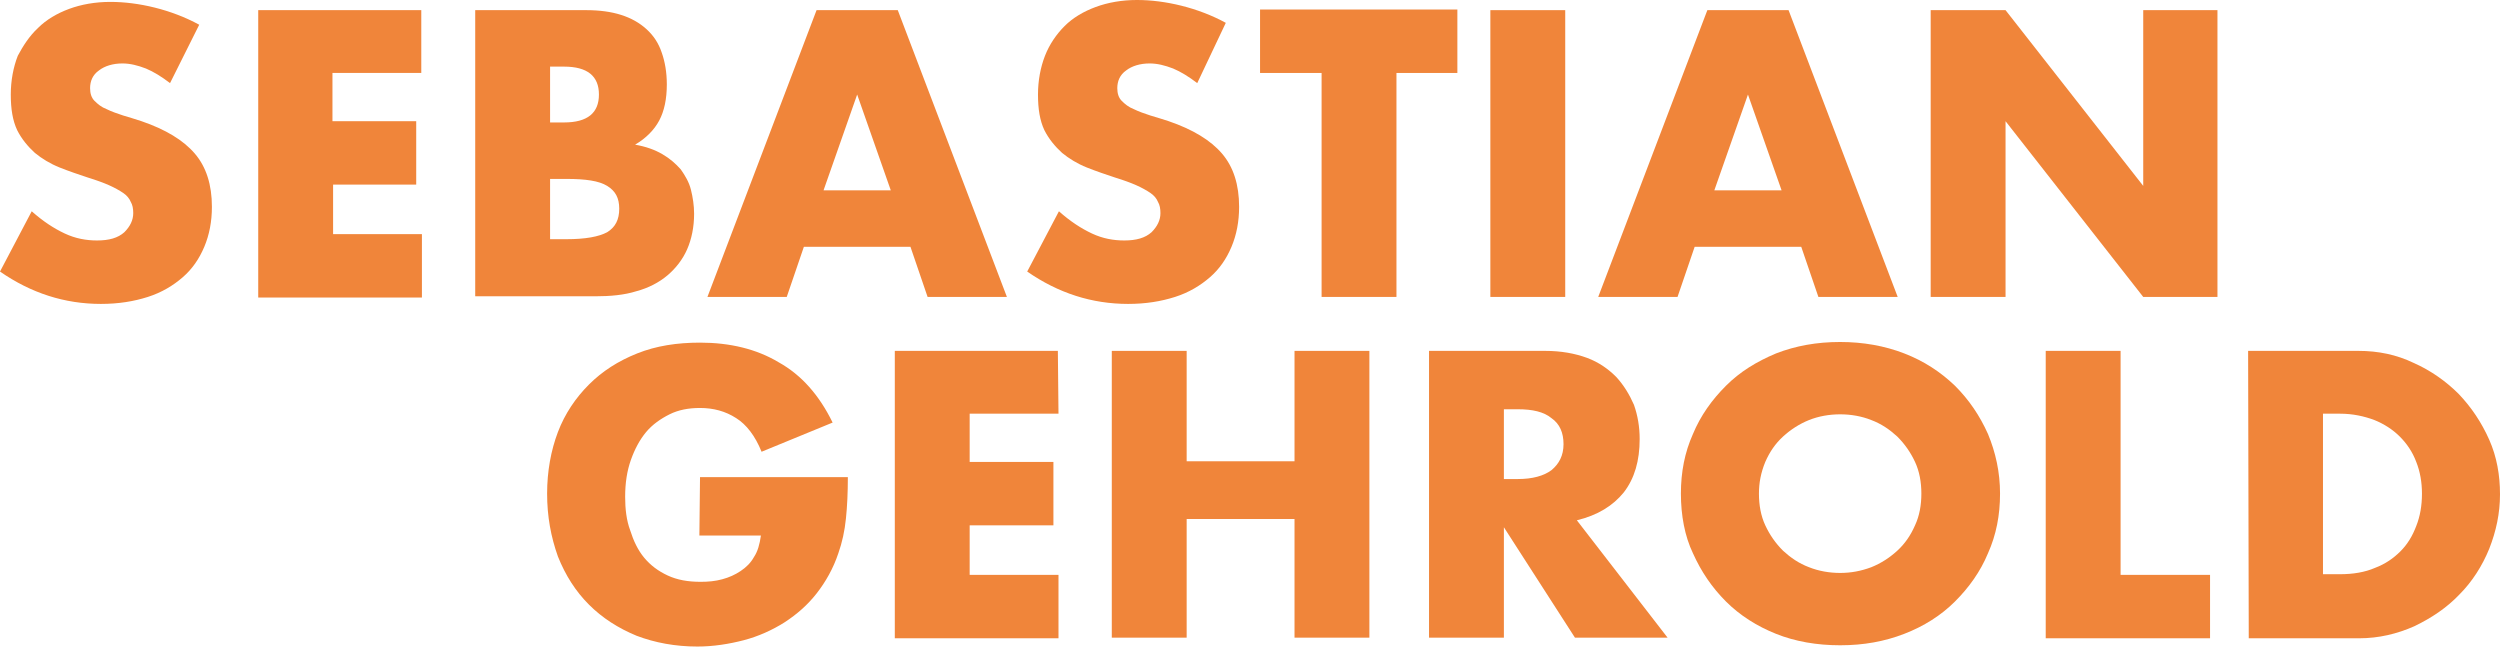
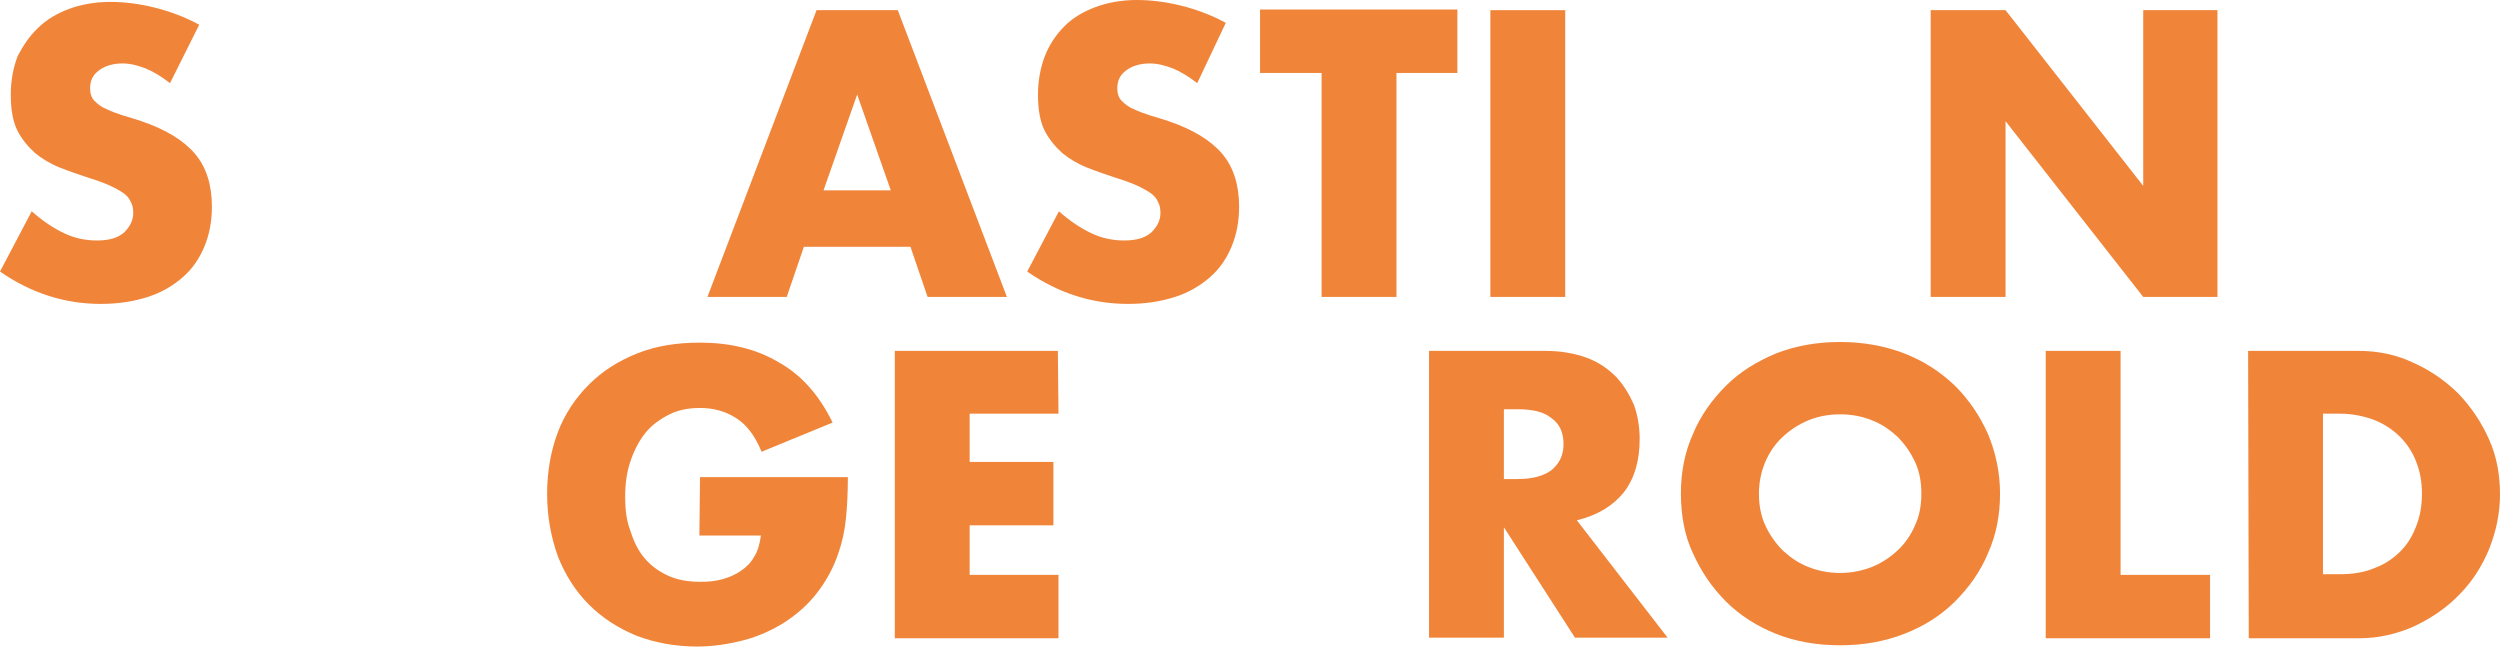
<svg xmlns="http://www.w3.org/2000/svg" version="1.1" id="Ebene_1" x="0px" y="0px" viewBox="0 0 394.032 101.903" style="enable-background:new 0 0 394.032 101.903;" xml:space="preserve">
  <style type="text/css">
	.st0{fill:#F0853A;}
</style>
  <g>
    <path class="st0" d="M26.8,13.1c-1.3-1-2.6-1.8-3.8-2.3c-1.3-0.5-2.5-0.8-3.7-0.8c-1.5,0-2.8,0.4-3.7,1.1c-1,0.7-1.4,1.7-1.4,2.8   c0,0.8,0.2,1.5,0.7,2c0.5,0.5,1.1,1,1.9,1.3c0.8,0.4,1.7,0.7,2.6,1c1,0.3,2,0.6,2.9,0.9c3.8,1.3,6.6,3,8.4,5.1s2.7,4.9,2.7,8.4   c0,2.3-0.4,4.4-1.2,6.3c-0.8,1.9-1.9,3.5-3.4,4.8s-3.3,2.4-5.5,3.1s-4.6,1.1-7.4,1.1c-5.7,0-11-1.7-15.9-5.1l5-9.5   c1.8,1.6,3.5,2.7,5.2,3.5s3.4,1.1,5.1,1.1c1.9,0,3.3-0.4,4.3-1.3c0.9-0.9,1.4-1.9,1.4-3c0-0.7-0.1-1.3-0.4-1.8   c-0.2-0.5-0.6-1-1.2-1.4s-1.3-0.8-2.2-1.2c-0.9-0.4-2-0.8-3.3-1.2c-1.5-0.5-3-1-4.5-1.6S6.6,25,5.5,24.1c-1.1-1-2.1-2.2-2.8-3.6   c-0.7-1.5-1-3.3-1-5.6c0-2.2,0.4-4.3,1.1-6.1C3.6,7.3,4.6,5.7,6,4.4c1.3-1.3,3-2.3,4.9-3s4.1-1.1,6.5-1.1c2.2,0,4.6,0.3,7,0.9   s4.8,1.5,7,2.7L26.8,13.1z" />
-     <path class="st0" d="M66.4,11.5h-14v7.6h13.2v10H52.5v7.8h14v10H40.7V1.6h25.7V11.5L66.4,11.5z" />
-     <path class="st0" d="M74.9,1.6h17.5c4.2,0,7.3,1,9.5,3c1.1,1,1.9,2.2,2.4,3.7c0.5,1.4,0.8,3.1,0.8,5c0,2.3-0.4,4.2-1.2,5.7   s-2.1,2.8-3.8,3.8c1.7,0.3,3.1,0.8,4.3,1.5s2.1,1.5,2.9,2.4c0.7,1,1.3,2,1.6,3.2s0.5,2.5,0.5,3.8c0,2.1-0.4,4-1.1,5.6   s-1.8,3-3.1,4.1s-3,2-4.9,2.5c-1.9,0.6-4.1,0.8-6.5,0.8H74.9V1.6z M86.7,19.3h2.2c3.7,0,5.5-1.5,5.5-4.4s-1.8-4.4-5.5-4.4h-2.2   V19.3z M86.7,37.7h2.6c3,0,5.1-0.4,6.4-1.1c1.3-0.8,1.9-2,1.9-3.7c0-1.7-0.6-2.8-1.9-3.6s-3.4-1.1-6.4-1.1h-2.6   C86.7,28.2,86.7,37.7,86.7,37.7z" />
    <path class="st0" d="M143.5,38.9h-16.8l-2.7,7.9h-12.5l17.2-45.2h12.8l17.2,45.2h-12.5L143.5,38.9z M140.4,30l-5.3-15.1L129.8,30   H140.4z" />
    <path class="st0" d="M188.7,13.1c-1.3-1-2.6-1.8-3.8-2.3c-1.3-0.5-2.5-0.8-3.7-0.8c-1.5,0-2.8,0.4-3.7,1.1c-1,0.7-1.4,1.7-1.4,2.8   c0,0.8,0.2,1.5,0.7,2c0.5,0.5,1.1,1,1.9,1.3c0.8,0.4,1.7,0.7,2.6,1c1,0.3,2,0.6,2.9,0.9c3.8,1.3,6.6,3,8.4,5.1s2.7,4.9,2.7,8.4   c0,2.3-0.4,4.4-1.2,6.3s-1.9,3.5-3.4,4.8s-3.3,2.4-5.5,3.1s-4.6,1.1-7.4,1.1c-5.7,0-11-1.7-15.9-5.1l5-9.5c1.8,1.6,3.5,2.7,5.2,3.5   s3.4,1.1,5.1,1.1c1.9,0,3.3-0.4,4.3-1.3c0.9-0.9,1.4-1.9,1.4-3c0-0.7-0.1-1.3-0.4-1.8c-0.2-0.5-0.6-1-1.2-1.4   c-0.6-0.4-1.3-0.8-2.2-1.2c-0.9-0.4-2-0.8-3.3-1.2c-1.5-0.5-3-1-4.5-1.6s-2.8-1.4-3.9-2.3c-1.1-1-2.1-2.2-2.8-3.6   c-0.7-1.5-1-3.3-1-5.6c0-2.2,0.4-4.3,1.1-6.1c0.7-1.8,1.8-3.4,3.1-4.7s3-2.3,4.9-3s4.1-1.1,6.5-1.1c2.2,0,4.6,0.3,7,0.9   s4.8,1.5,7,2.7L188.7,13.1z" />
    <path class="st0" d="M220.1,11.5v35.3h-11.8V11.5h-9.7v-10h31.1v10H220.1z" />
    <path class="st0" d="M246.7,1.6v45.2h-11.8V1.6H246.7z" />
-     <path class="st0" d="M283.9,38.9h-16.8l-2.7,7.9h-12.5l17.2-45.2h12.8l17.2,45.2h-12.5L283.9,38.9z M280.8,30l-5.3-15.1L270.2,30   H280.8z" />
    <path class="st0" d="M304.3,46.8V1.6h11.8l21.7,27.7V1.6h11.7v45.2h-11.7l-21.7-27.7v27.7C316.1,46.8,304.3,46.8,304.3,46.8z" />
  </g>
  <g>
    <path class="st0" d="M110.332,75.203h23.3c0,2.4-0.1,4.6-0.3,6.5c-0.2,2-0.6,3.8-1.2,5.5c-0.8,2.4-2,4.5-3.4,6.3   c-1.4,1.8-3.1,3.3-5.1,4.6c-1.9,1.2-4.1,2.2-6.4,2.8c-2.3,0.6-4.8,1-7.3,1c-3.5,0-6.7-0.6-9.6-1.7c-2.9-1.2-5.4-2.8-7.5-4.9   s-3.7-4.6-4.9-7.6c-1.1-3.1-1.7-6.3-1.7-9.9c0-3.5,0.6-6.8,1.7-9.7c1.1-2.9,2.8-5.4,4.9-7.5s4.6-3.7,7.6-4.9s6.3-1.7,9.9-1.7   c4.7,0,8.9,1,12.4,3.1c3.6,2,6.4,5.2,8.5,9.5l-11.2,4.6c-1-2.5-2.4-4.3-4-5.3c-1.7-1.1-3.6-1.6-5.7-1.6c-1.8,0-3.4,0.3-4.8,1   s-2.7,1.6-3.7,2.8s-1.8,2.7-2.4,4.4c-0.6,1.7-0.9,3.6-0.9,5.8c0,1.9,0.2,3.7,0.8,5.3c0.5,1.6,1.2,3.1,2.2,4.3s2.2,2.1,3.7,2.8   s3.2,1,5.2,1c1.2,0,2.3-0.1,3.4-0.4s2-0.7,2.9-1.3s1.6-1.3,2.1-2.2c0.6-0.9,0.9-2,1.1-3.4h-9.7L110.332,75.203L110.332,75.203z" />
    <path class="st0" d="M166.832,65.203h-14v7.6h13.2v10h-13.2v7.8h14v10h-25.8v-45.3h25.7L166.832,65.203L166.832,65.203z" />
-     <path class="st0" d="M187.032,72.703h17v-17.4h11.8v45.2h-11.8v-18.7h-17v18.7h-11.8v-45.2h11.8V72.703z" />
    <path class="st0" d="M262.832,100.503h-14.6l-11.2-17.4v17.4h-11.8v-45.2h18.3c2.5,0,4.7,0.4,6.6,1.1c1.9,0.7,3.4,1.8,4.6,3   c1.2,1.3,2.1,2.8,2.8,4.4c0.6,1.7,0.9,3.5,0.9,5.4c0,3.4-0.8,6.2-2.5,8.4c-1.7,2.1-4.1,3.6-7.4,4.4L262.832,100.503z    M237.032,75.503h2.2c2.3,0,4.1-0.5,5.3-1.4c1.2-1,1.9-2.3,1.9-4.1s-0.6-3.2-1.9-4.1c-1.2-1-3-1.4-5.3-1.4h-2.2V75.503z" />
    <path class="st0" d="M264.932,77.803c0-3.4,0.6-6.5,1.9-9.4c1.2-2.9,3-5.4,5.2-7.6s4.8-3.8,7.9-5.1c3.1-1.2,6.4-1.8,10.1-1.8   c3.6,0,7,0.6,10.1,1.8s5.7,2.9,8,5.1c2.2,2.2,3.9,4.7,5.2,7.6c1.2,2.9,1.9,6,1.9,9.4s-0.6,6.5-1.9,9.4c-1.2,2.9-3,5.4-5.2,7.6   s-4.9,3.9-8,5.1s-6.4,1.8-10.1,1.8s-7.1-0.6-10.1-1.8s-5.7-2.9-7.9-5.1s-3.9-4.7-5.2-7.6   C265.532,84.503,264.932,81.203,264.932,77.803z M277.232,77.803c0,1.8,0.3,3.5,1,5s1.6,2.8,2.8,4c1.2,1.1,2.5,2,4.1,2.6   c1.5,0.6,3.2,0.9,4.9,0.9s3.3-0.3,4.9-0.9c1.5-0.6,2.9-1.5,4.1-2.6s2.1-2.4,2.8-4c0.7-1.5,1-3.2,1-5s-0.3-3.5-1-5s-1.6-2.8-2.8-4   c-1.2-1.1-2.5-2-4.1-2.6c-1.5-0.6-3.2-0.9-4.9-0.9s-3.4,0.3-4.9,0.9s-2.9,1.5-4.1,2.6s-2.1,2.4-2.8,4   C277.532,74.503,277.232,76.103,277.232,77.803z" />
    <path class="st0" d="M334.232,55.303v35.3h14.1v10h-25.9v-45.3H334.232z" />
    <path class="st0" d="M354.332,55.303h17.4c3.1,0,6,0.6,8.7,1.9c2.7,1.2,5.1,2.9,7.1,4.9c2,2.1,3.6,4.5,4.8,7.2s1.7,5.6,1.7,8.6   s-0.6,5.8-1.7,8.6c-1.1,2.7-2.7,5.2-4.7,7.2c-2,2.1-4.4,3.7-7.1,5c-2.7,1.2-5.6,1.9-8.7,1.9h-17.4L354.332,55.303L354.332,55.303z    M366.132,90.503h2.7c2,0,3.9-0.3,5.5-1c1.6-0.6,2.9-1.5,4-2.6s1.9-2.4,2.5-4c0.6-1.5,0.9-3.2,0.9-5.1c0-1.8-0.3-3.5-0.9-5   c-0.6-1.6-1.5-2.9-2.6-4s-2.5-2-4-2.6c-1.6-0.6-3.4-1-5.4-1h-2.7V90.503z" />
  </g>
</svg>